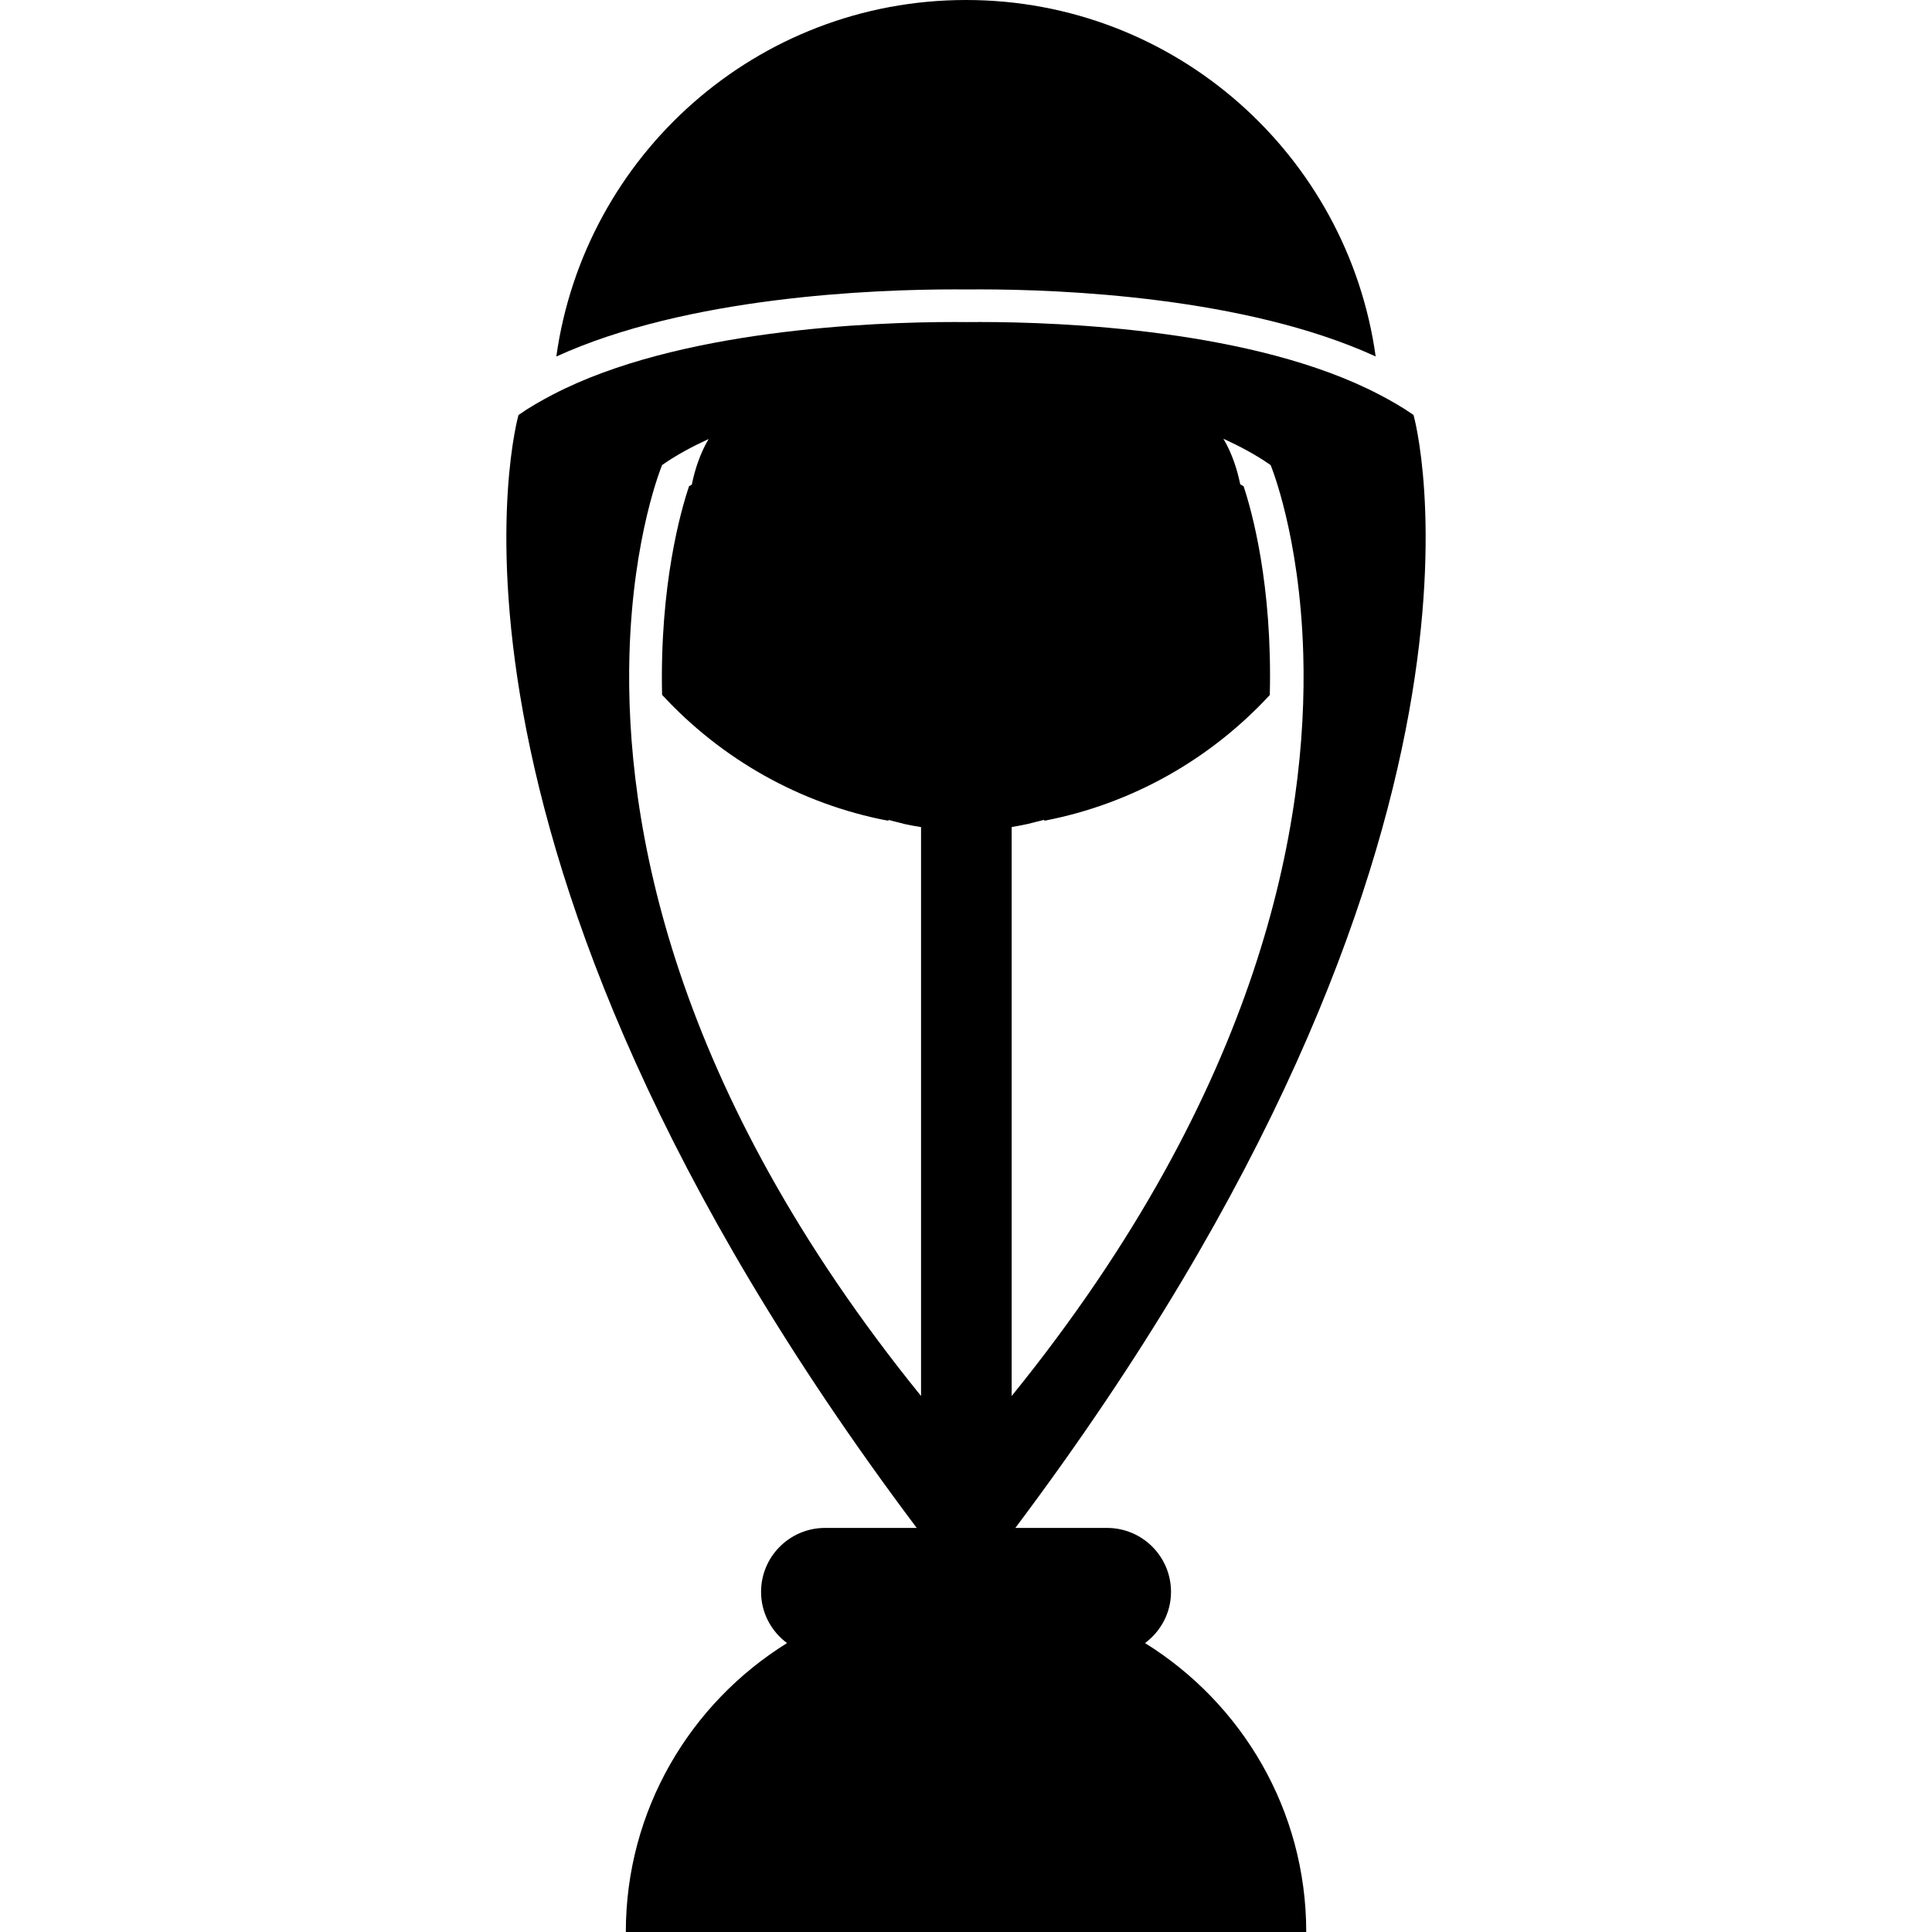
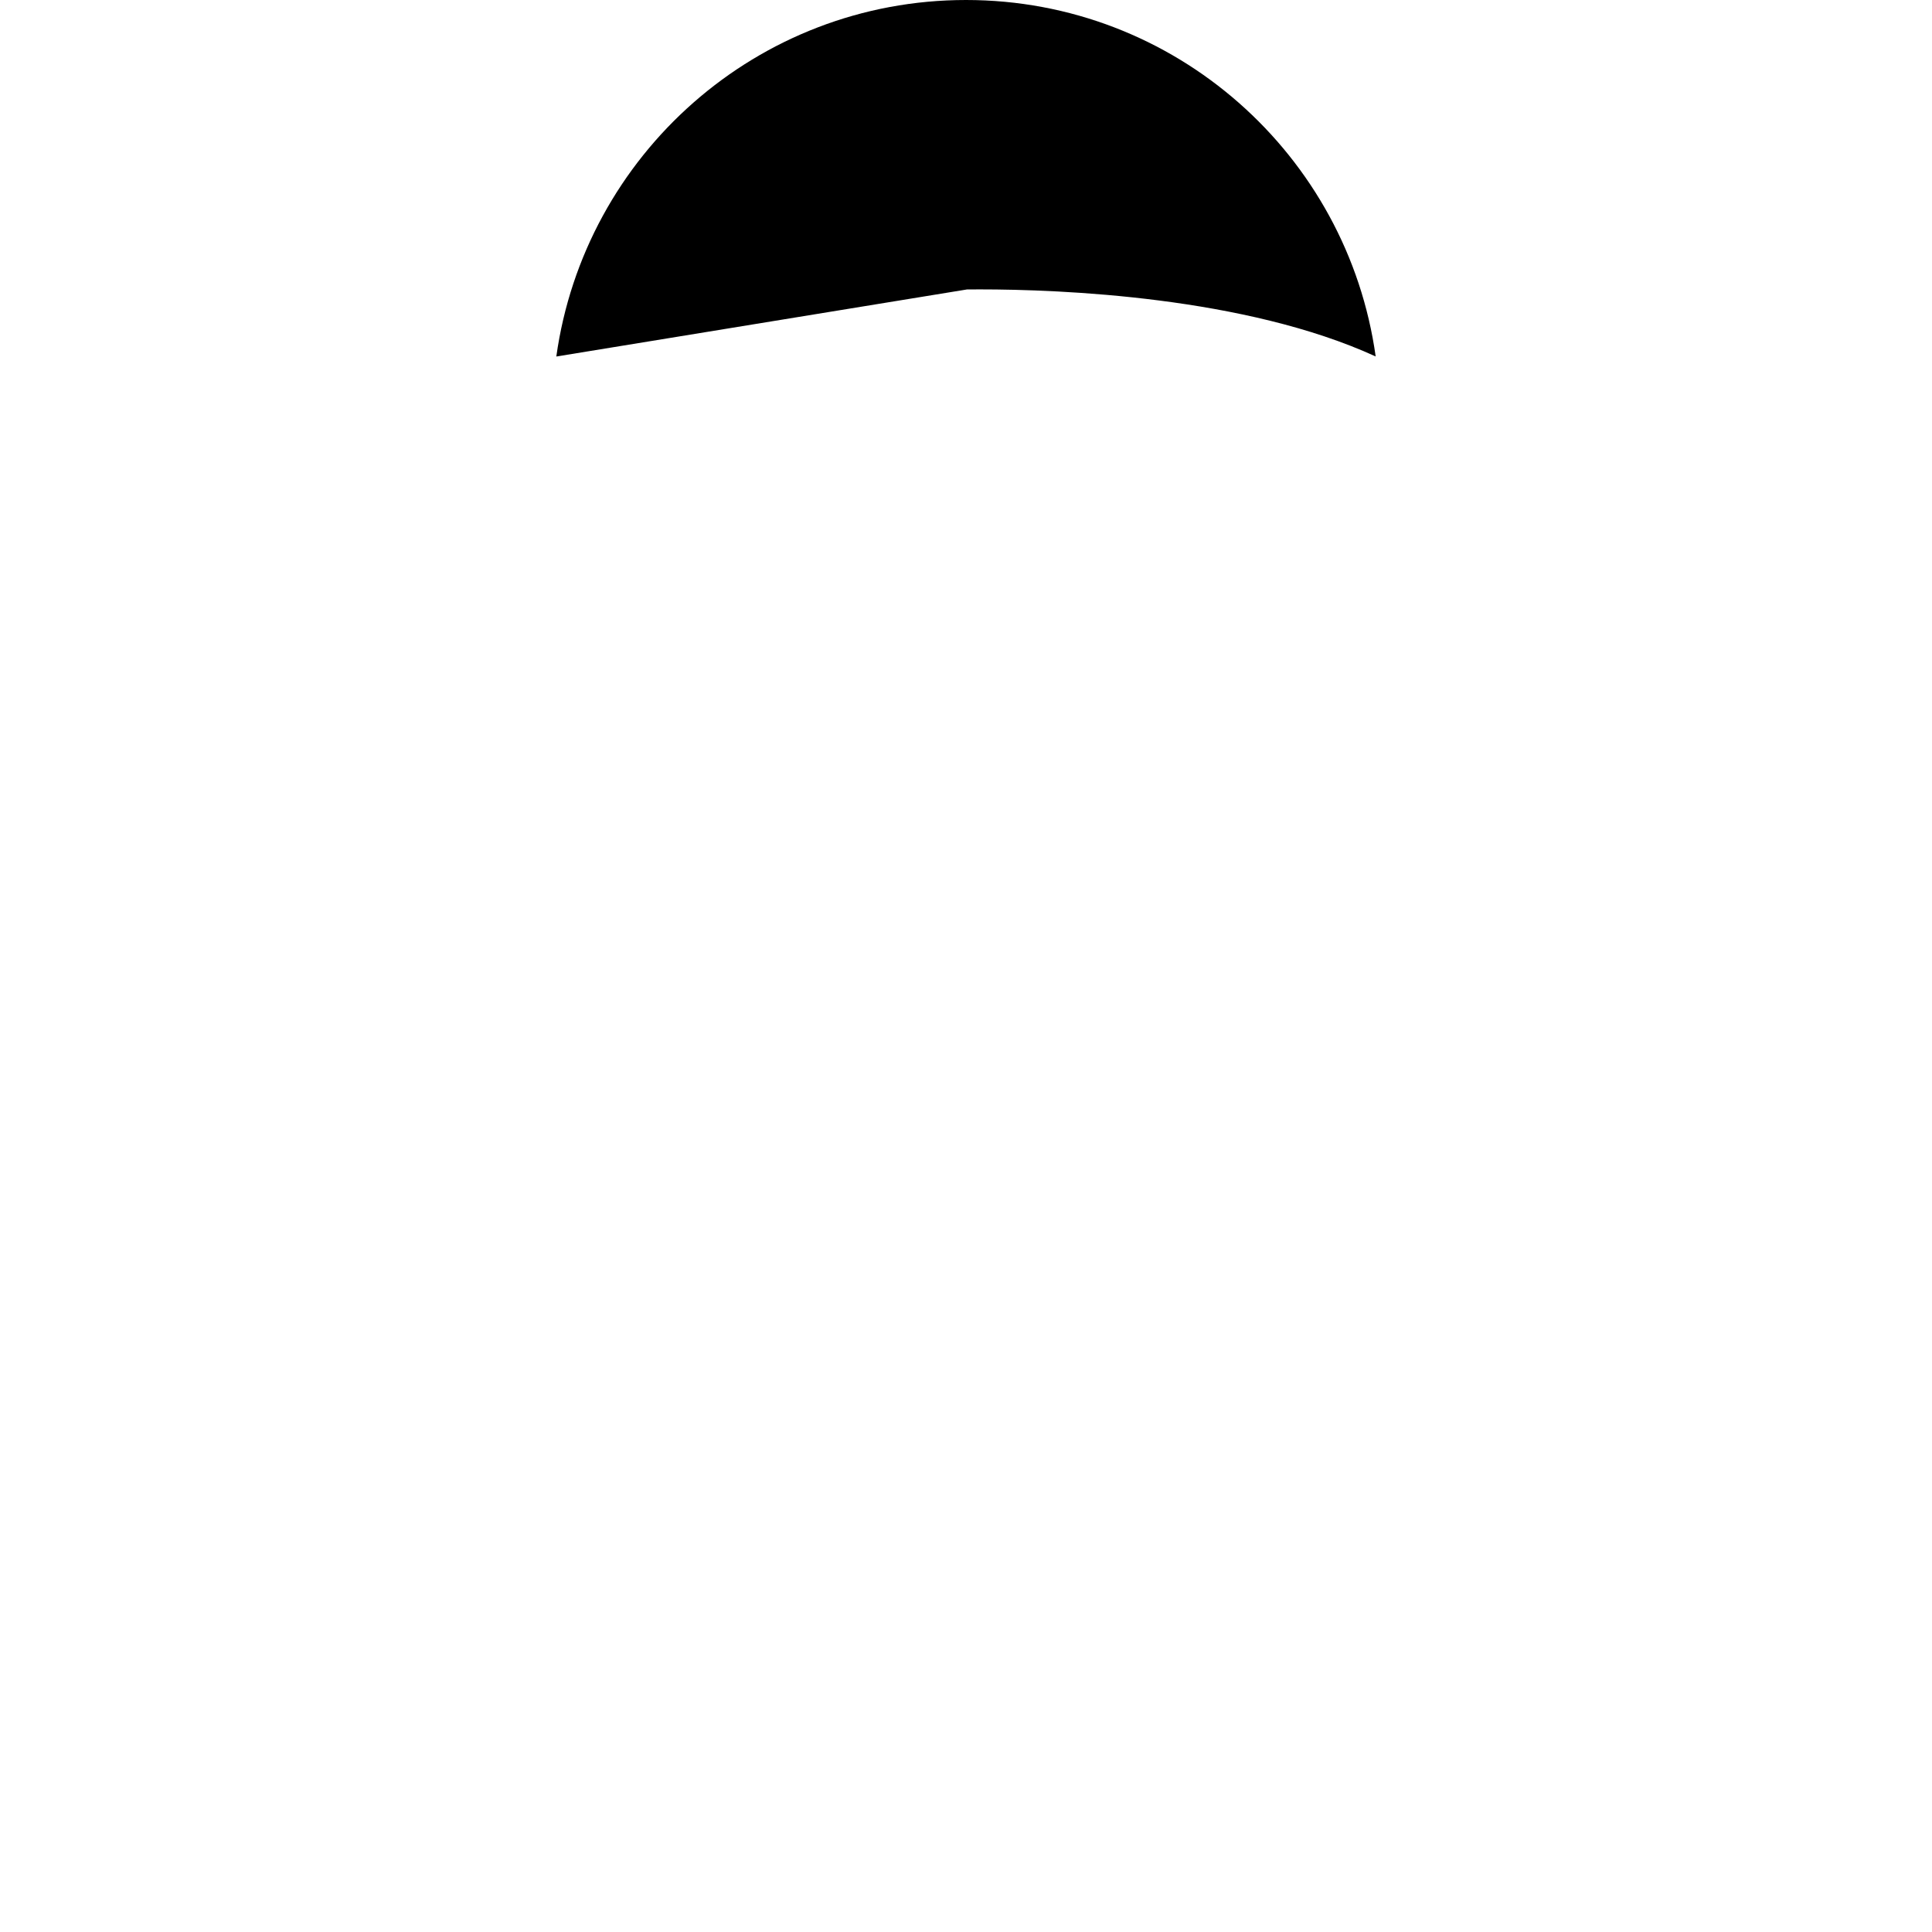
<svg xmlns="http://www.w3.org/2000/svg" fill="#000000" version="1.1" id="Capa_1" width="800px" height="800px" viewBox="0 0 314.125 314.125" xml:space="preserve">
  <g>
    <g>
-       <path d="M157.219,47.063l2.123-0.01c13.176,0,43.12,1.188,64.33,10.903C219.1,25.217,191.061,0,157.066,0    c-33.999,0-62.039,25.222-66.613,57.966c21.269-9.719,51.45-10.913,64.737-10.913L157.219,47.063z" />
-       <path d="M229.824,67.468c-1.724-1.209-3.614-2.296-5.582-3.319c-20.199-10.563-51.651-11.793-64.899-11.793    c-0.748,0-1.442,0.005-2.069,0.011c-0.631-0.005-1.33-0.011-2.083-0.011c-13.357,0-45.06,1.225-65.304,11.799    c-1.968,1.022-3.86,2.11-5.584,3.319c0,0-19.607,68.639,64.748,180.952h-3.314h-3.301h-8.288c-5.75,0-10.406,4.66-10.406,10.398    c0,3.422,1.67,6.431,4.223,8.326c-15.713,9.756-26.212,27.123-26.212,46.976h110.628c0-19.858-10.496-37.22-26.212-46.976    c2.548-1.896,4.226-4.904,4.226-8.326c0-5.748-4.661-10.398-10.403-10.398h-8.29h-3.304h-3.314    C249.428,136.106,229.824,67.468,229.824,67.468z M149.755,226.978c-40.623-50.145-48.167-93.253-47.414-120.495    c0.541-19.482,5.313-30.872,5.313-30.872c2.4-1.686,4.963-3.031,7.56-4.23c-0.72,1.214-1.29,2.499-1.761,3.84    c-0.401,1.149-0.72,2.343-0.971,3.578c-0.143,0.091-0.301,0.16-0.445,0.248c-1.336,3.941-4.792,16.073-4.389,33.928    c9.585,10.374,22.359,17.74,36.804,20.481v-0.152c0.486,0.143,0.981,0.254,1.473,0.38c0.394,0.101,0.779,0.212,1.178,0.303    c0.875,0.196,1.761,0.35,2.651,0.492V226.978z M164.487,226.978v-92.515c0.891-0.147,1.776-0.308,2.651-0.502    c0.357-0.08,0.709-0.186,1.062-0.271c0.533-0.132,1.066-0.254,1.589-0.409v0.166c14.391-2.758,27.107-10.108,36.667-20.441    c0.445-17.971-2.952-30.043-4.262-33.953c-0.177-0.111-0.368-0.194-0.544-0.306c-0.254-1.238-0.574-2.434-0.979-3.586    c-0.466-1.336-1.041-2.618-1.761-3.829c2.641,1.217,5.24,2.573,7.68,4.285c0,0,4.748,11.333,5.308,30.724    C212.679,133.572,205.187,176.744,164.487,226.978z" />
+       <path d="M157.219,47.063l2.123-0.01c13.176,0,43.12,1.188,64.33,10.903C219.1,25.217,191.061,0,157.066,0    c-33.999,0-62.039,25.222-66.613,57.966L157.219,47.063z" />
    </g>
  </g>
</svg>